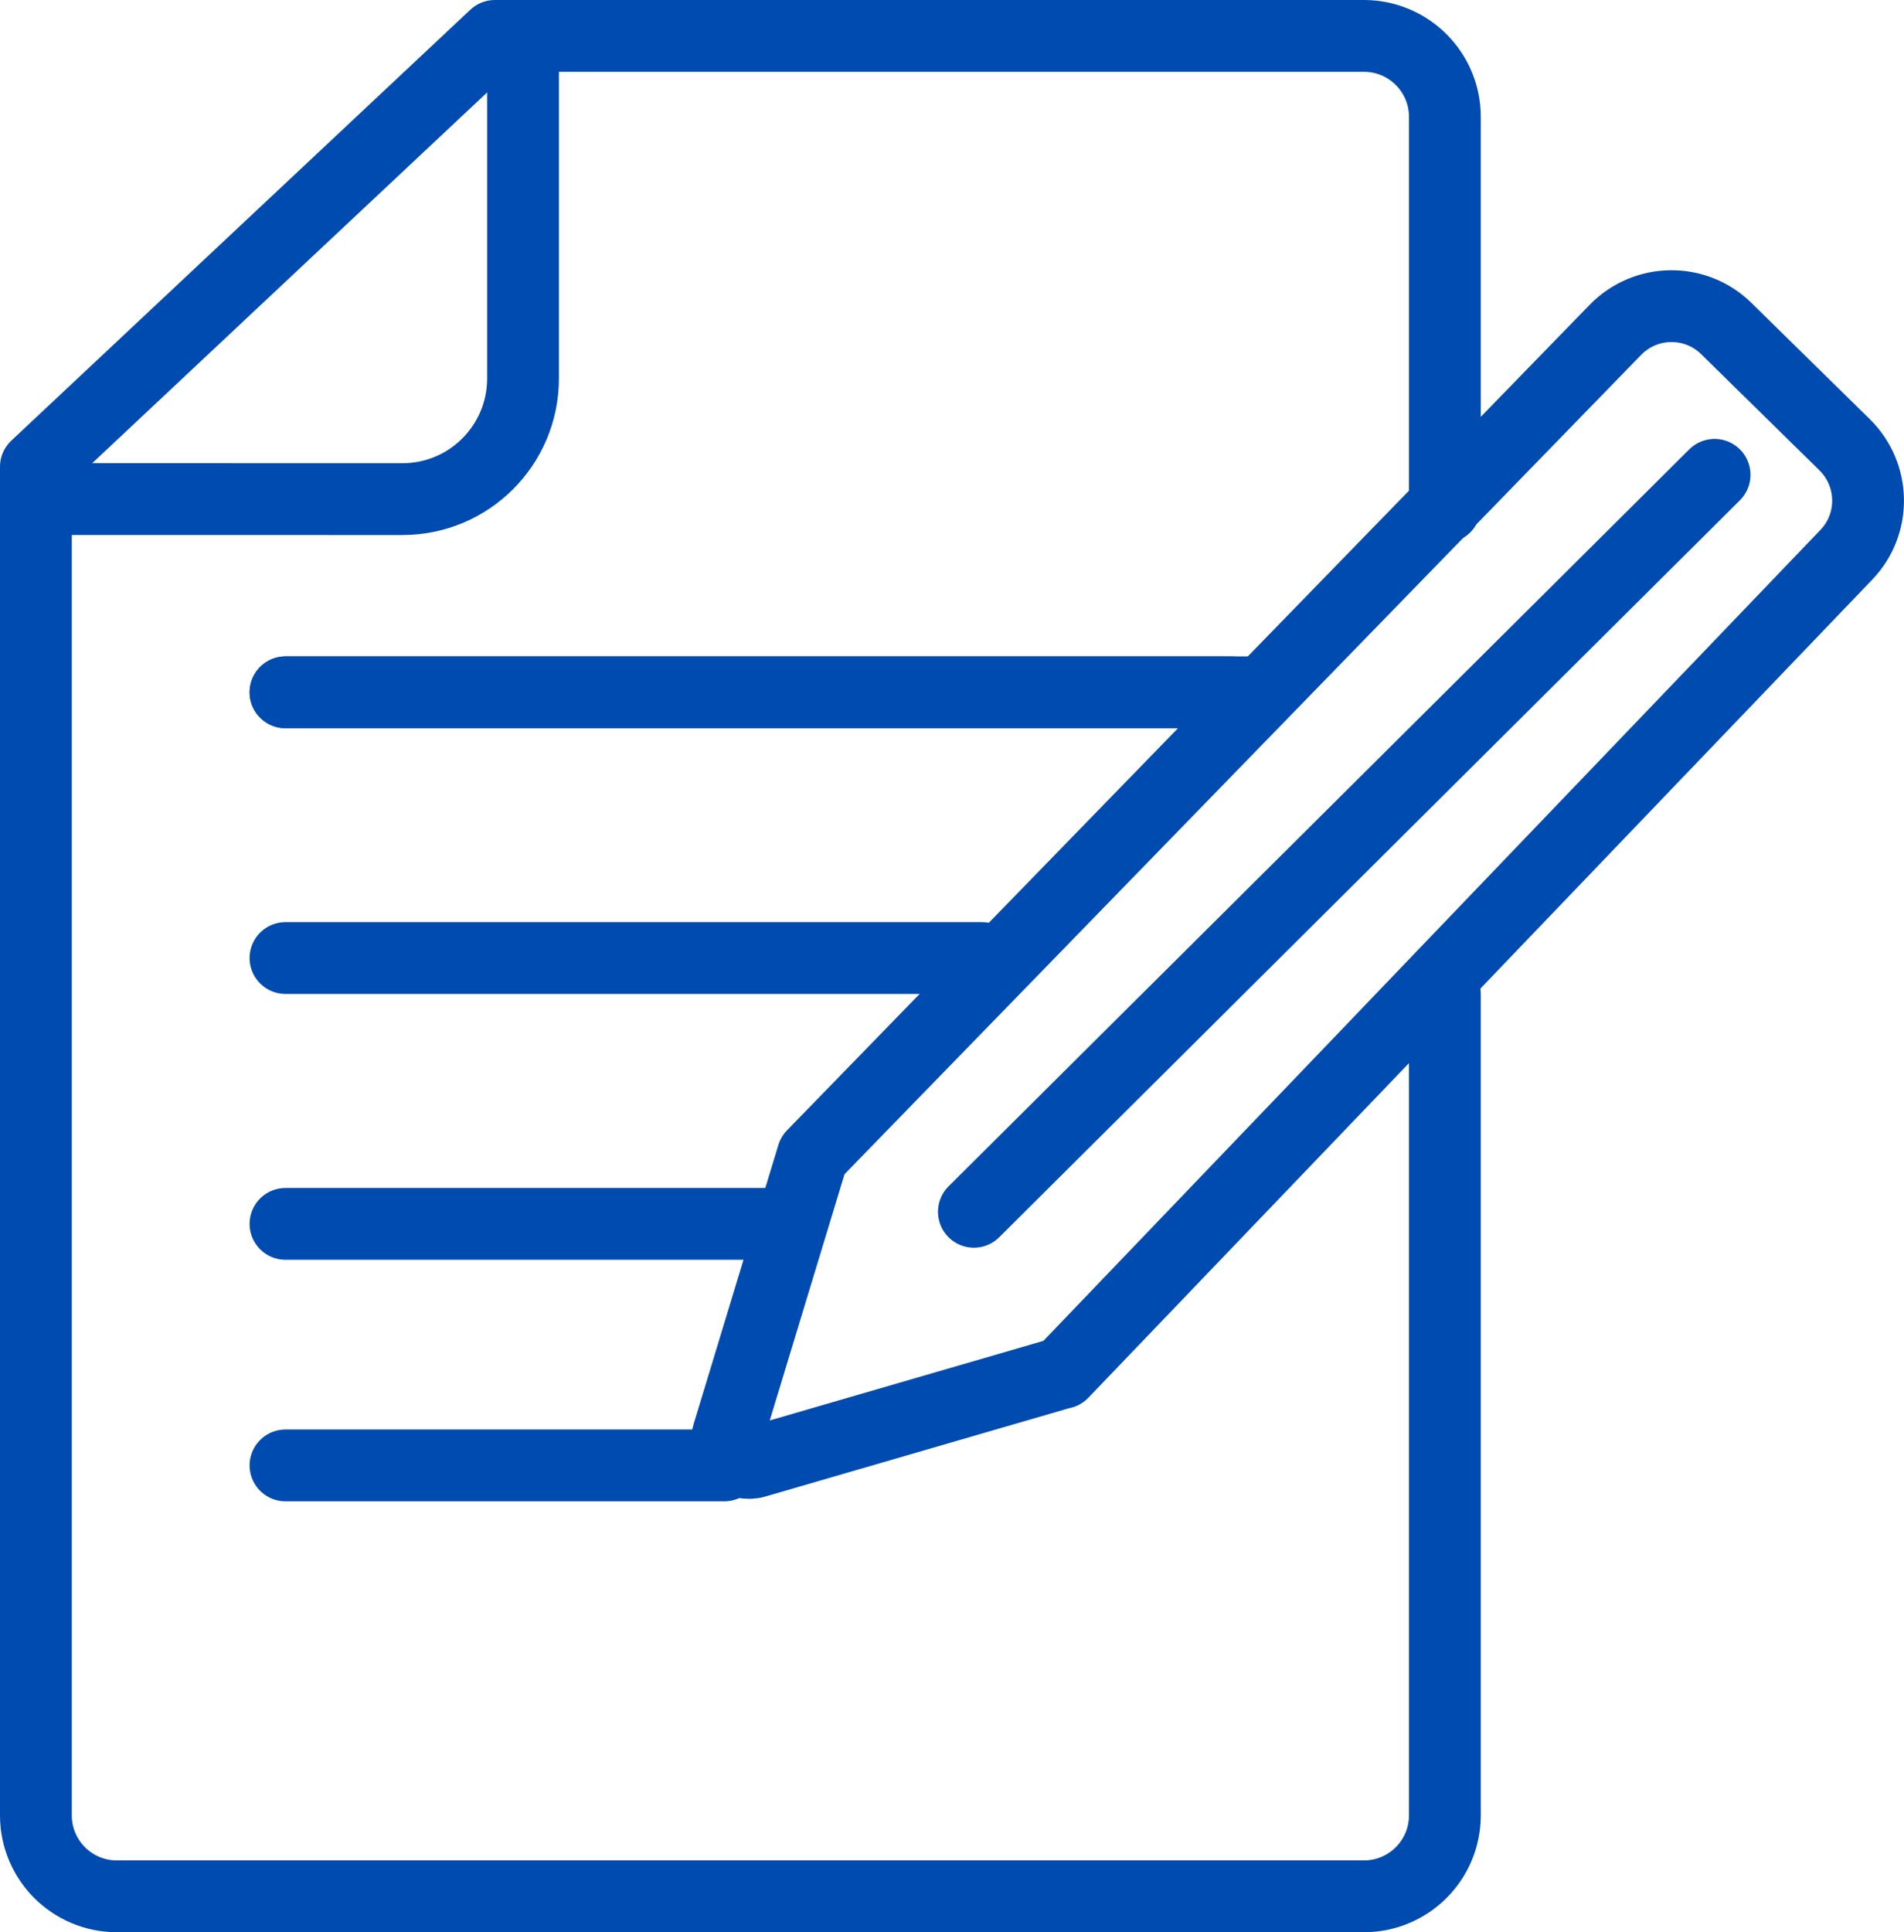
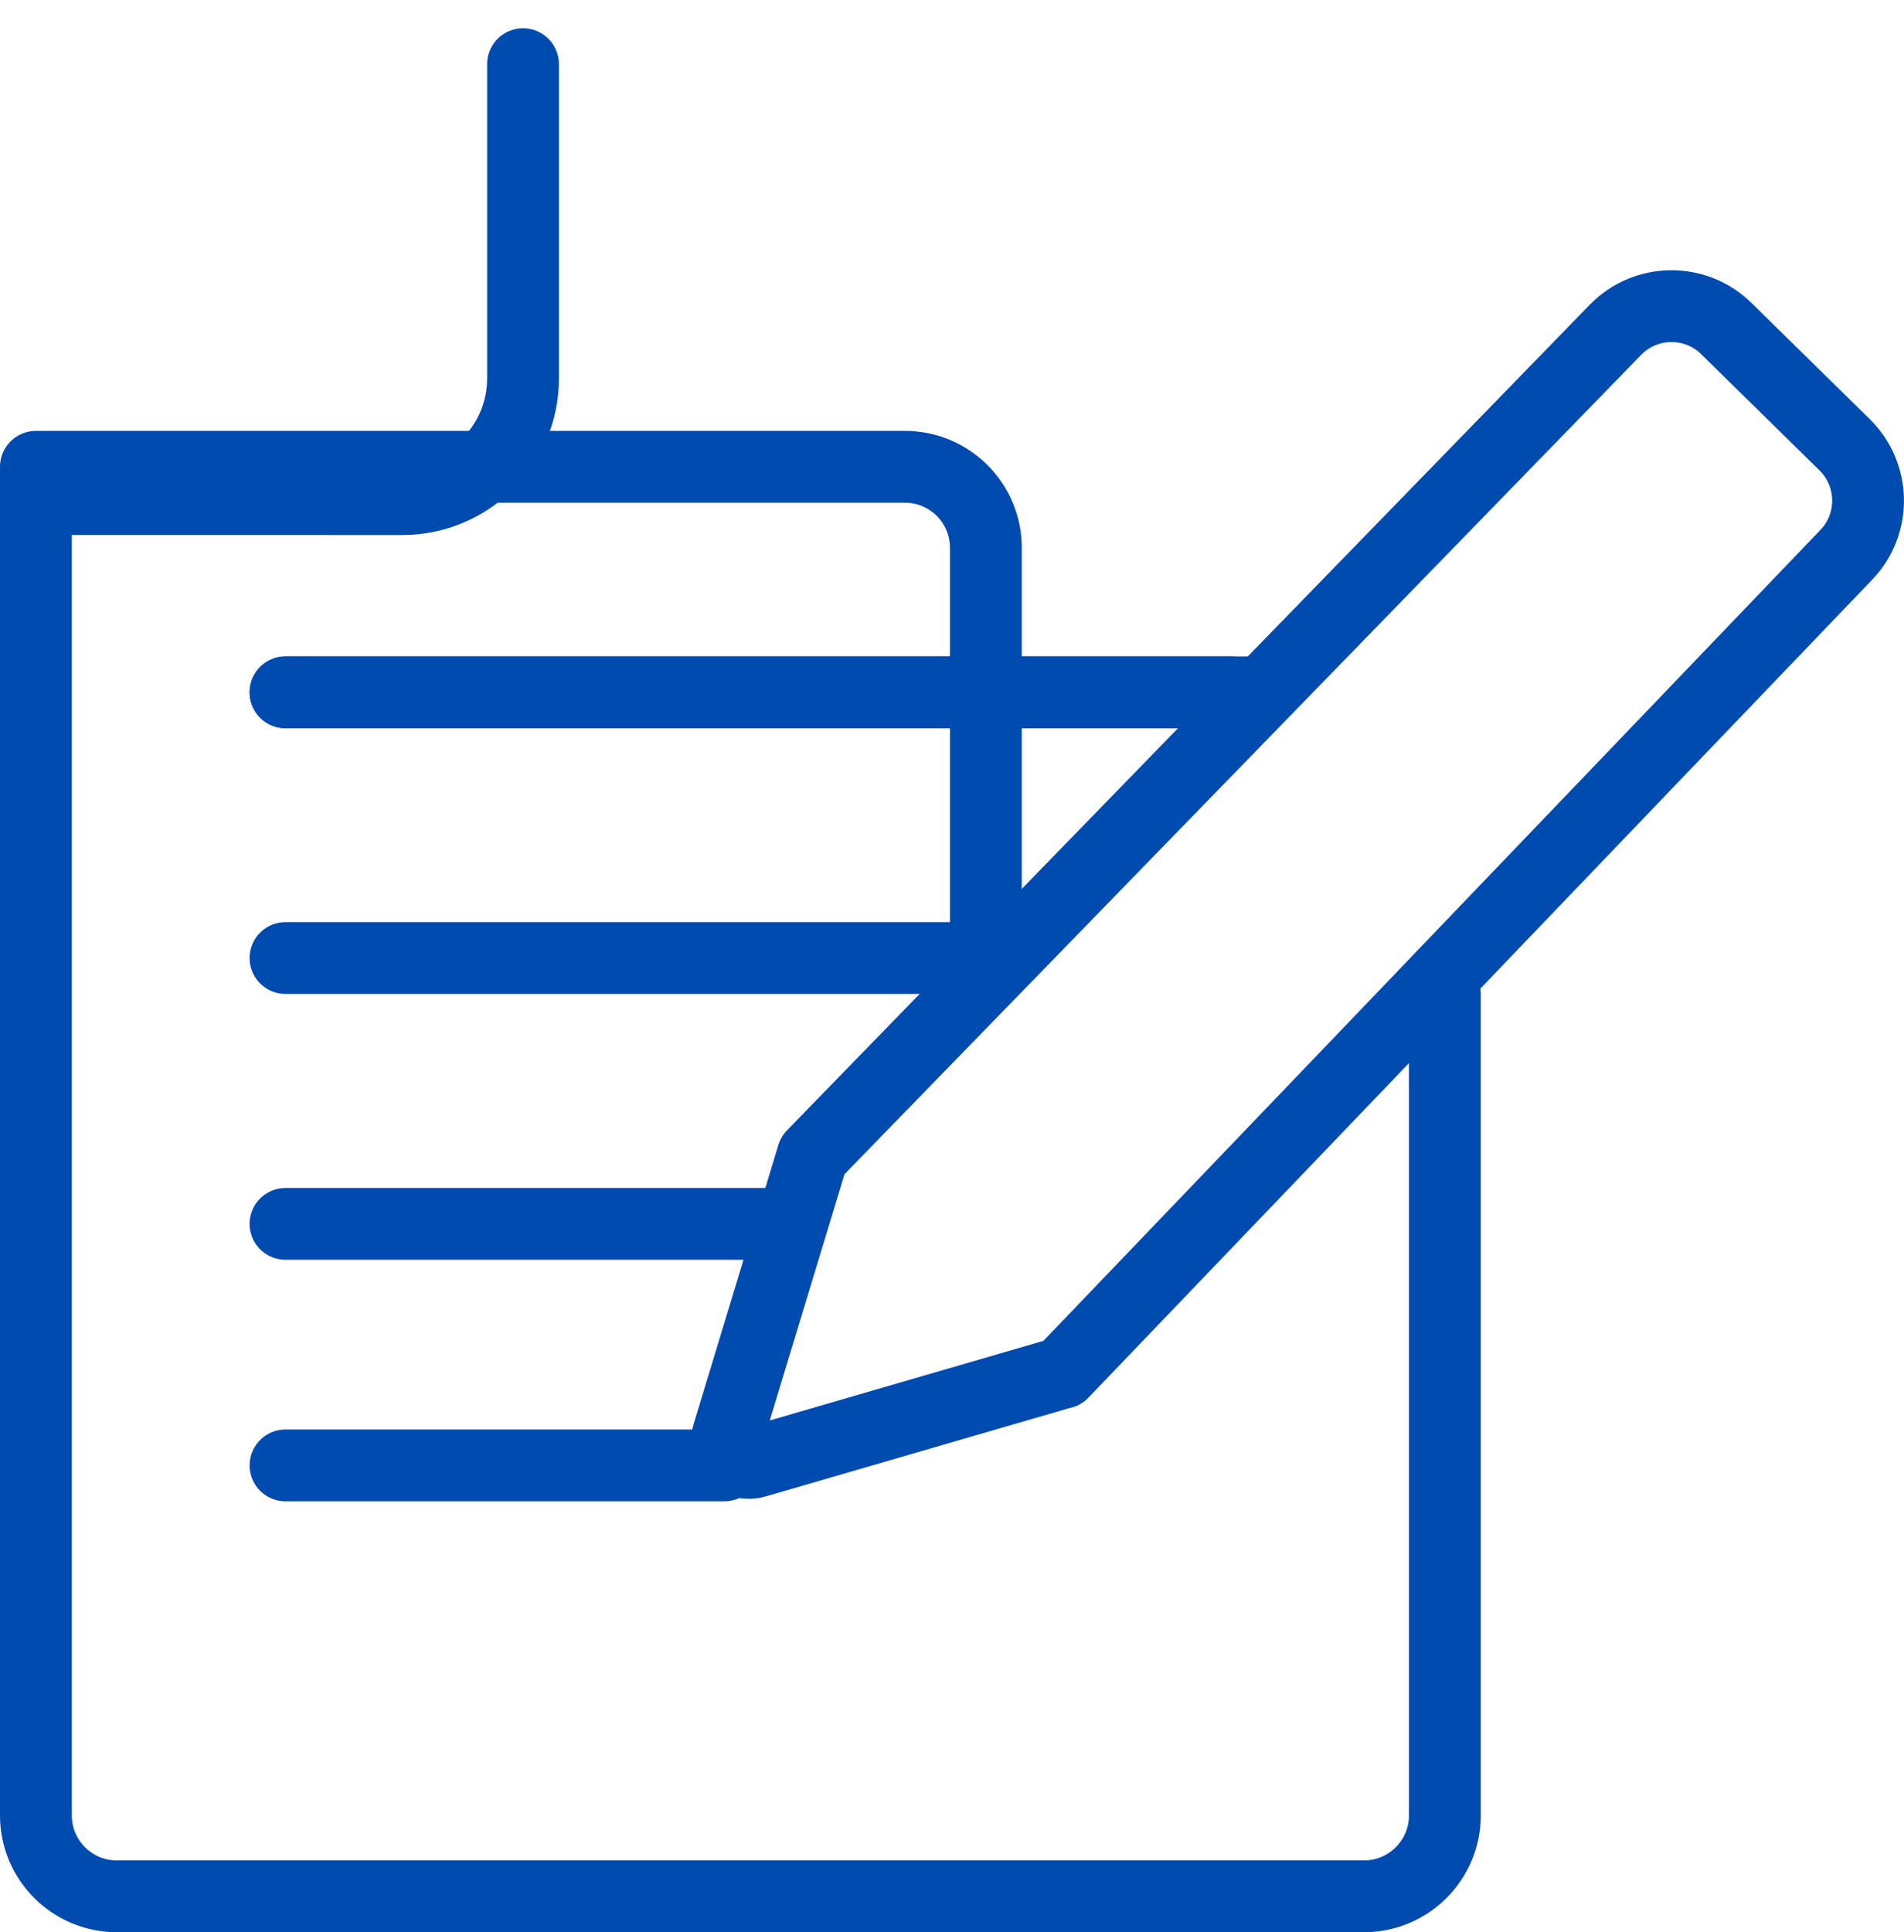
<svg xmlns="http://www.w3.org/2000/svg" id="Capa_1" data-name="Capa 1" viewBox="0 0 159.12 161.43">
  <defs>
    <style>
      .cls-1 {
        fill: none;
        stroke: #004baf;
        stroke-linecap: round;
        stroke-linejoin: round;
        stroke-width: 6px;
      }
    </style>
  </defs>
-   <path class="cls-1" d="m120.75,83.07v68.6c0,3.73-3.03,6.76-6.76,6.76H9.76c-3.73,0-6.76-3.03-6.76-6.76V39L41.36,3h72.63c3.73,0,6.76,3.03,6.76,6.76v32.6" />
+   <path class="cls-1" d="m120.75,83.07v68.6c0,3.73-3.03,6.76-6.76,6.76H9.76c-3.73,0-6.76-3.03-6.76-6.76V39h72.63c3.73,0,6.76,3.03,6.76,6.76v32.6" />
  <path class="cls-1" d="m43.71,5.36v26.26c0,5.57-4.51,10.08-10.08,10.08H3" />
  <line class="cls-1" x1="23.86" y1="57.84" x2="102.92" y2="57.84" />
  <line class="cls-1" x1="23.86" y1="57.84" x2="104.94" y2="57.84" />
  <line class="cls-1" x1="23.86" y1="80.04" x2="82.06" y2="80.04" />
  <line class="cls-1" x1="23.86" y1="102.25" x2="65.24" y2="102.25" />
  <line class="cls-1" x1="23.86" y1="122.43" x2="60.53" y2="122.43" />
  <path class="cls-1" d="m88.79,114.7l65.51-68.35c2.48-2.58,2.41-6.68-.14-9.19l-9.89-9.71c-2.58-2.54-6.74-2.49-9.27.11l-67.08,68.97-7.08,23.31c-.43,1.4.88,2.72,2.28,2.31l25.66-7.46Z" />
-   <line class="cls-1" x1="81.39" y1="101.24" x2="143.29" y2="39.67" />
</svg>